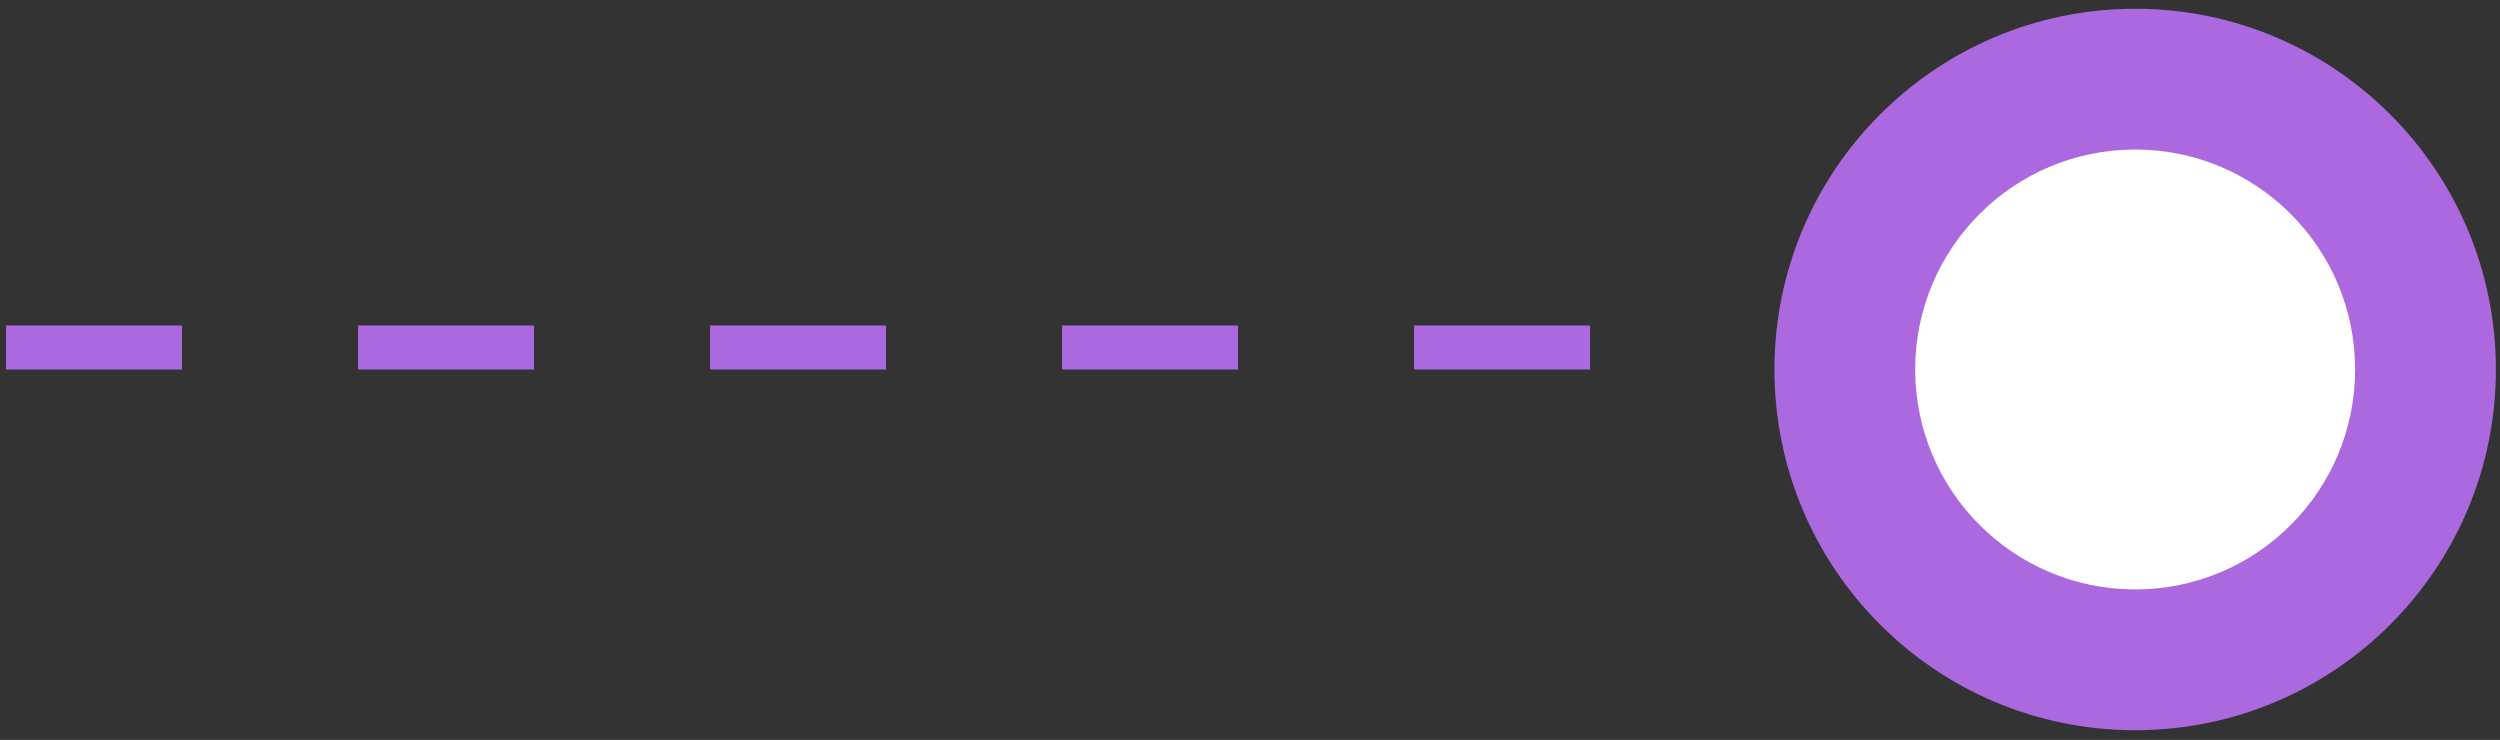
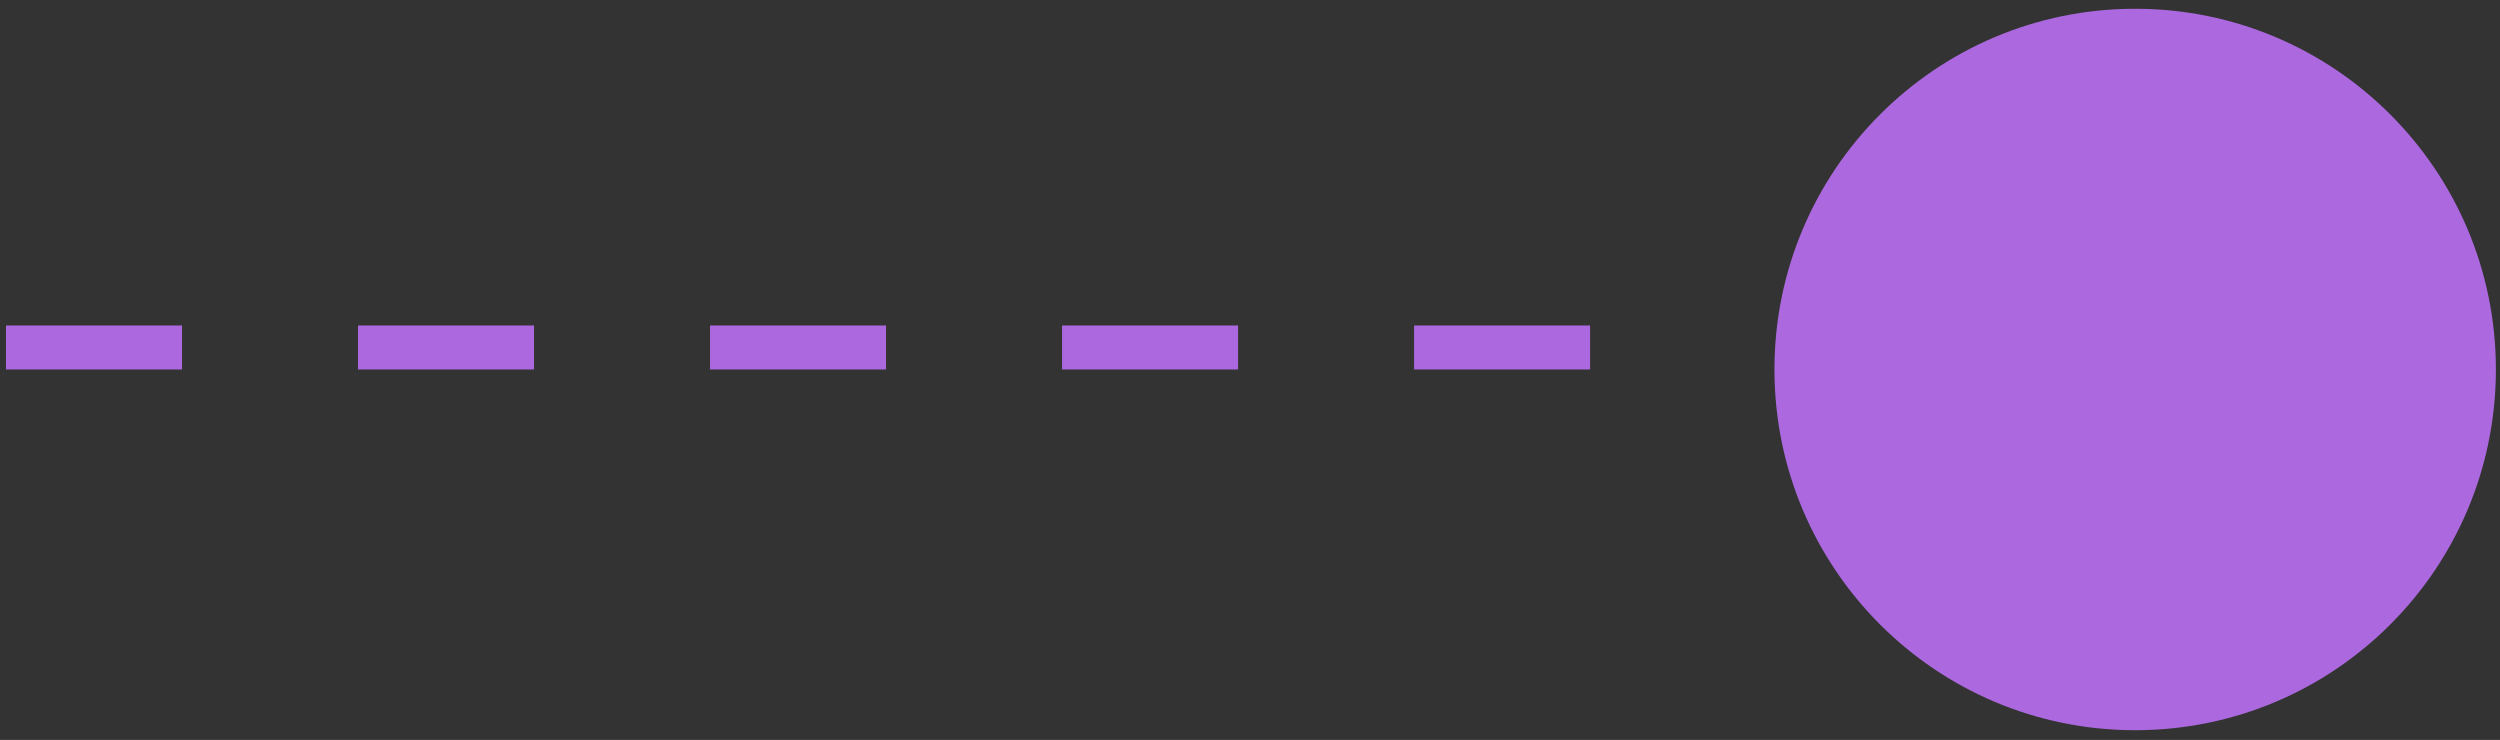
<svg xmlns="http://www.w3.org/2000/svg" width="223" height="66" viewBox="0 0 223 66" fill="none">
  <rect x="0" y="0" width="223" height="66" fill="#333333" stroke="none" />
  <circle cx="190.457" cy="32.958" r="32.176" fill="#AC69DF" />
-   <circle cx="190.456" cy="32.957" r="19.62" fill="white" />
  <line x1="0.536" y1="30.995" x2="144.153" y2="30.995" stroke="#AC69DF" stroke-width="3.924" stroke-dasharray="15.7 15.7" />
</svg>